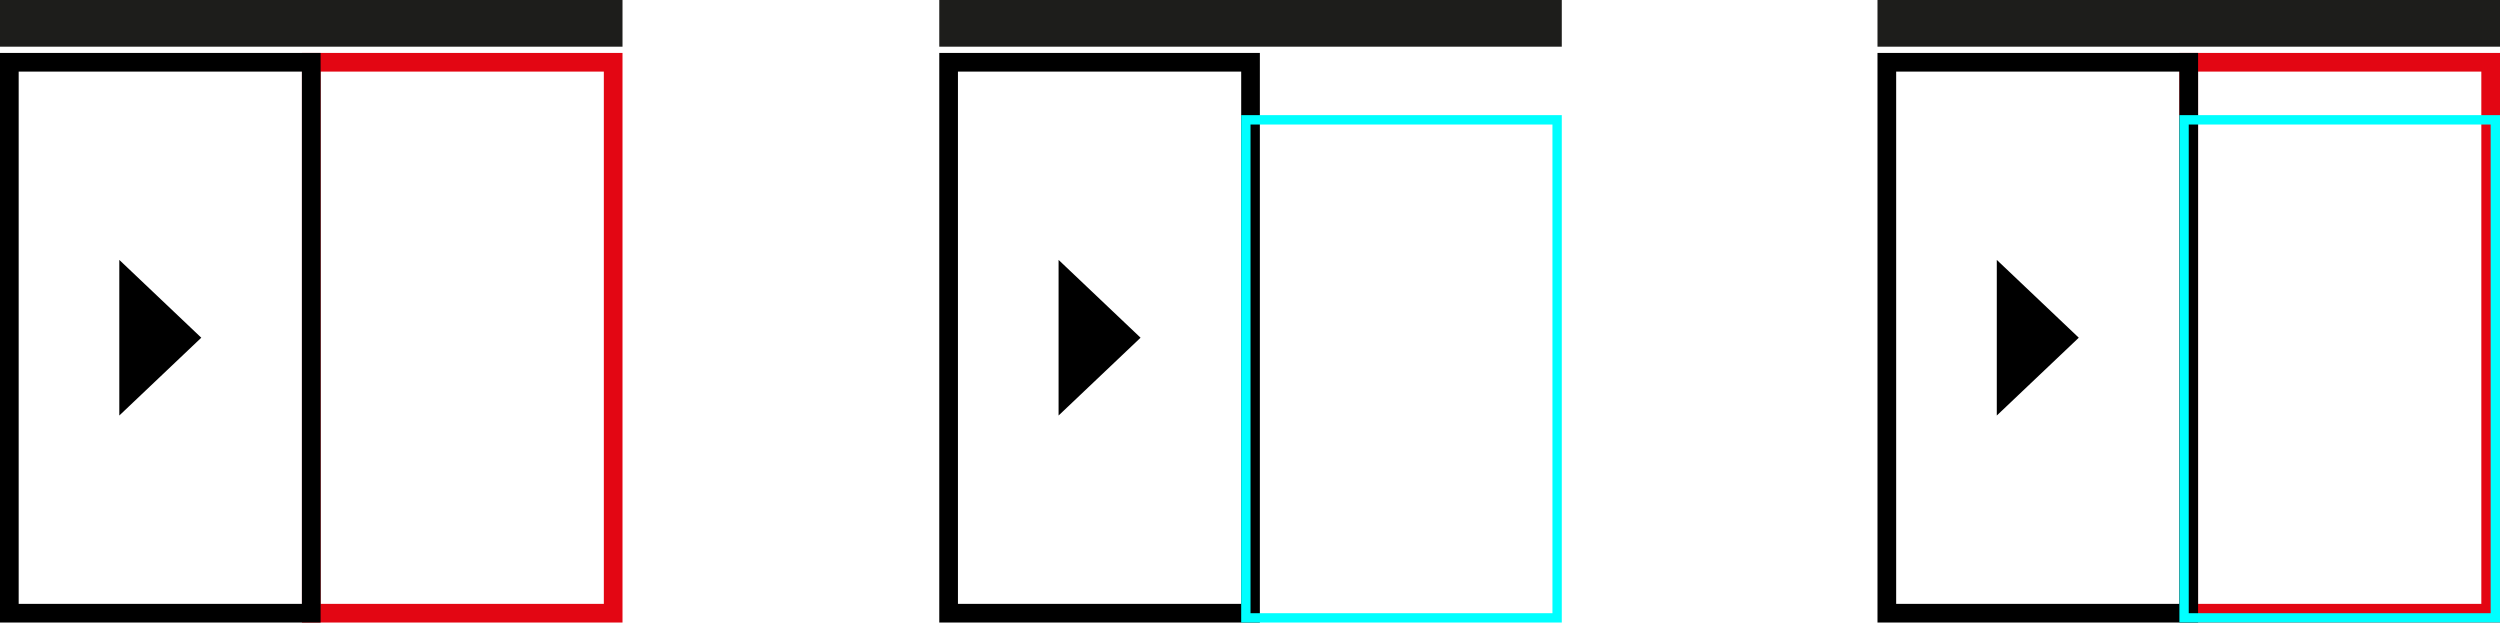
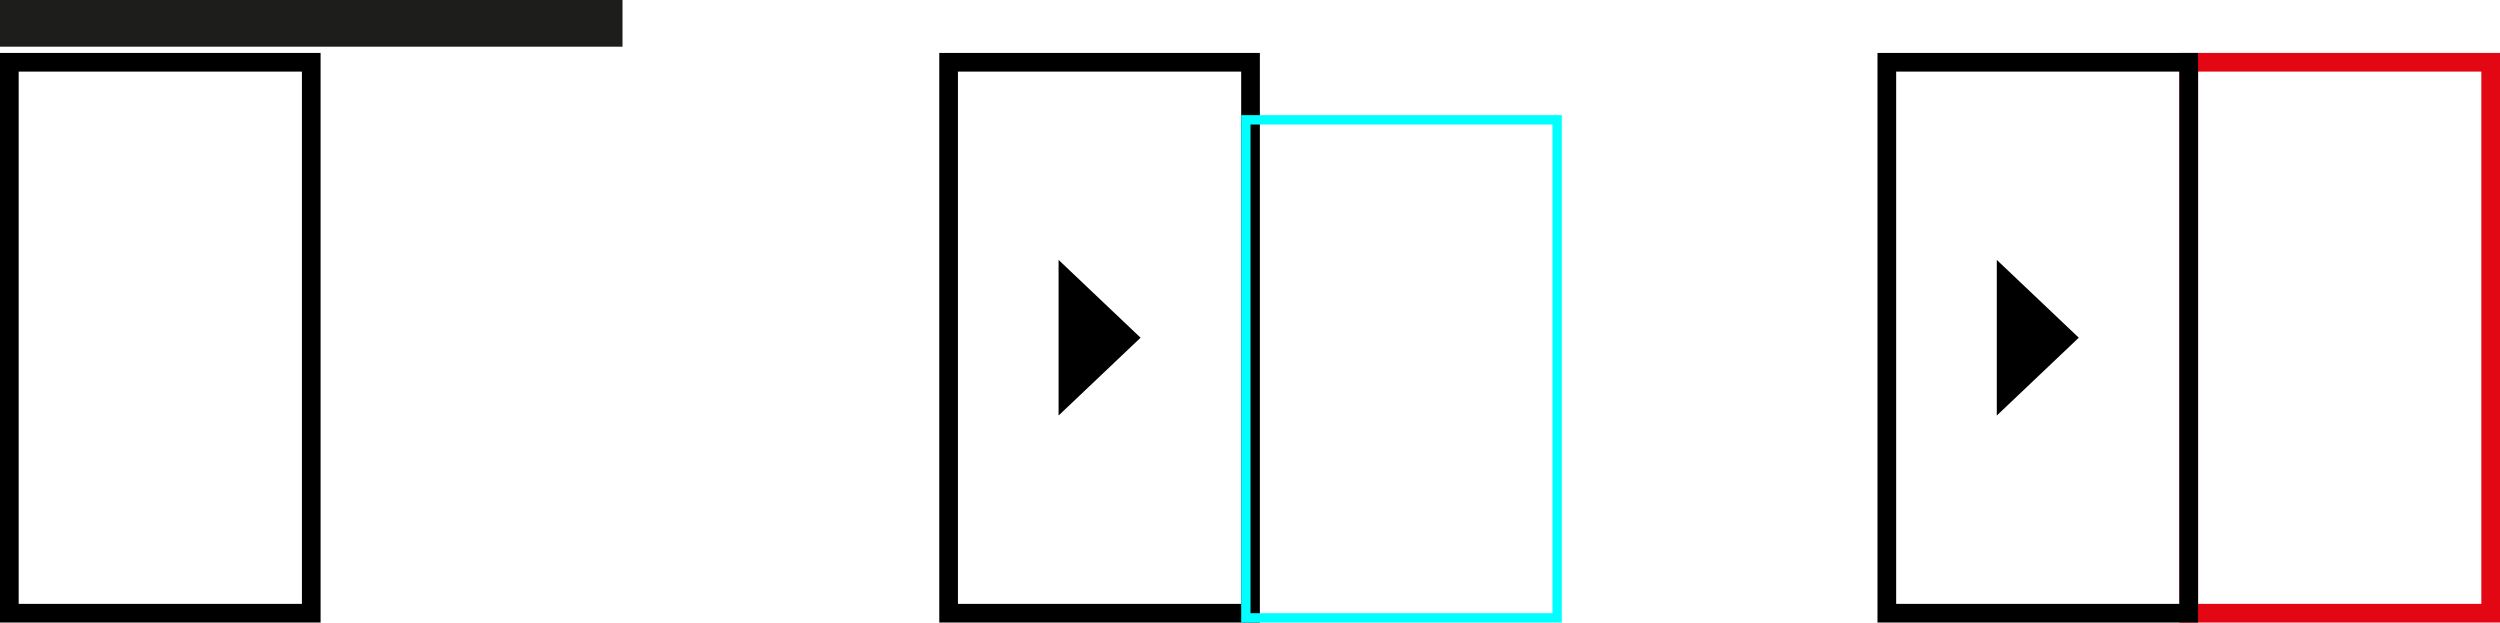
<svg xmlns="http://www.w3.org/2000/svg" id="Ebene_1" data-name="Ebene 1" viewBox="0 0 803.2 200">
  <defs>
    <style>
      .cls-1 {
        fill: #1d1d1b;
      }

      .cls-2 {
        fill: #e30613;
      }

      .cls-3 {
        fill: aqua;
      }
    </style>
  </defs>
  <rect class="cls-1" width="200" height="15" />
-   <path class="cls-2" d="M200,200h-103V17h103v183ZM103,194h91V23h-91v171Z" />
  <polygon points="366.44 108.5 340.1 83.5 340.1 133.5 366.44 108.5" />
  <path d="M404.77,200h-103V17h103v183ZM307.77,194h91V23h-91v171Z" />
-   <rect class="cls-1" x="301.77" width="200" height="15" />
  <path class="cls-3" d="M501.77,200h-103V37h103v163ZM401.77,197h97V40h-97v157Z" />
-   <polygon points="64.67 108.5 38.33 83.5 38.33 133.5 64.67 108.5" />
  <path d="M103,200H0V17h103v183ZM6,194h91V23H6v171Z" />
-   <rect class="cls-1" x="603.2" width="200" height="15" />
-   <path class="cls-2" d="M803.2,200h-103V17h103v183ZM706.2,194h91V23h-91v171Z" />
+   <path class="cls-2" d="M803.2,200h-103V17h103v183ZM706.2,194h91V23h-91v171" />
  <polygon points="667.87 108.5 641.53 83.5 641.53 133.5 667.87 108.5" />
  <path d="M706.2,200h-103V17h103v183ZM609.2,194h91V23h-91v171Z" />
-   <path class="cls-3" d="M803.2,200h-103V37h103v163ZM703.2,197h97V40h-97v157Z" />
</svg>